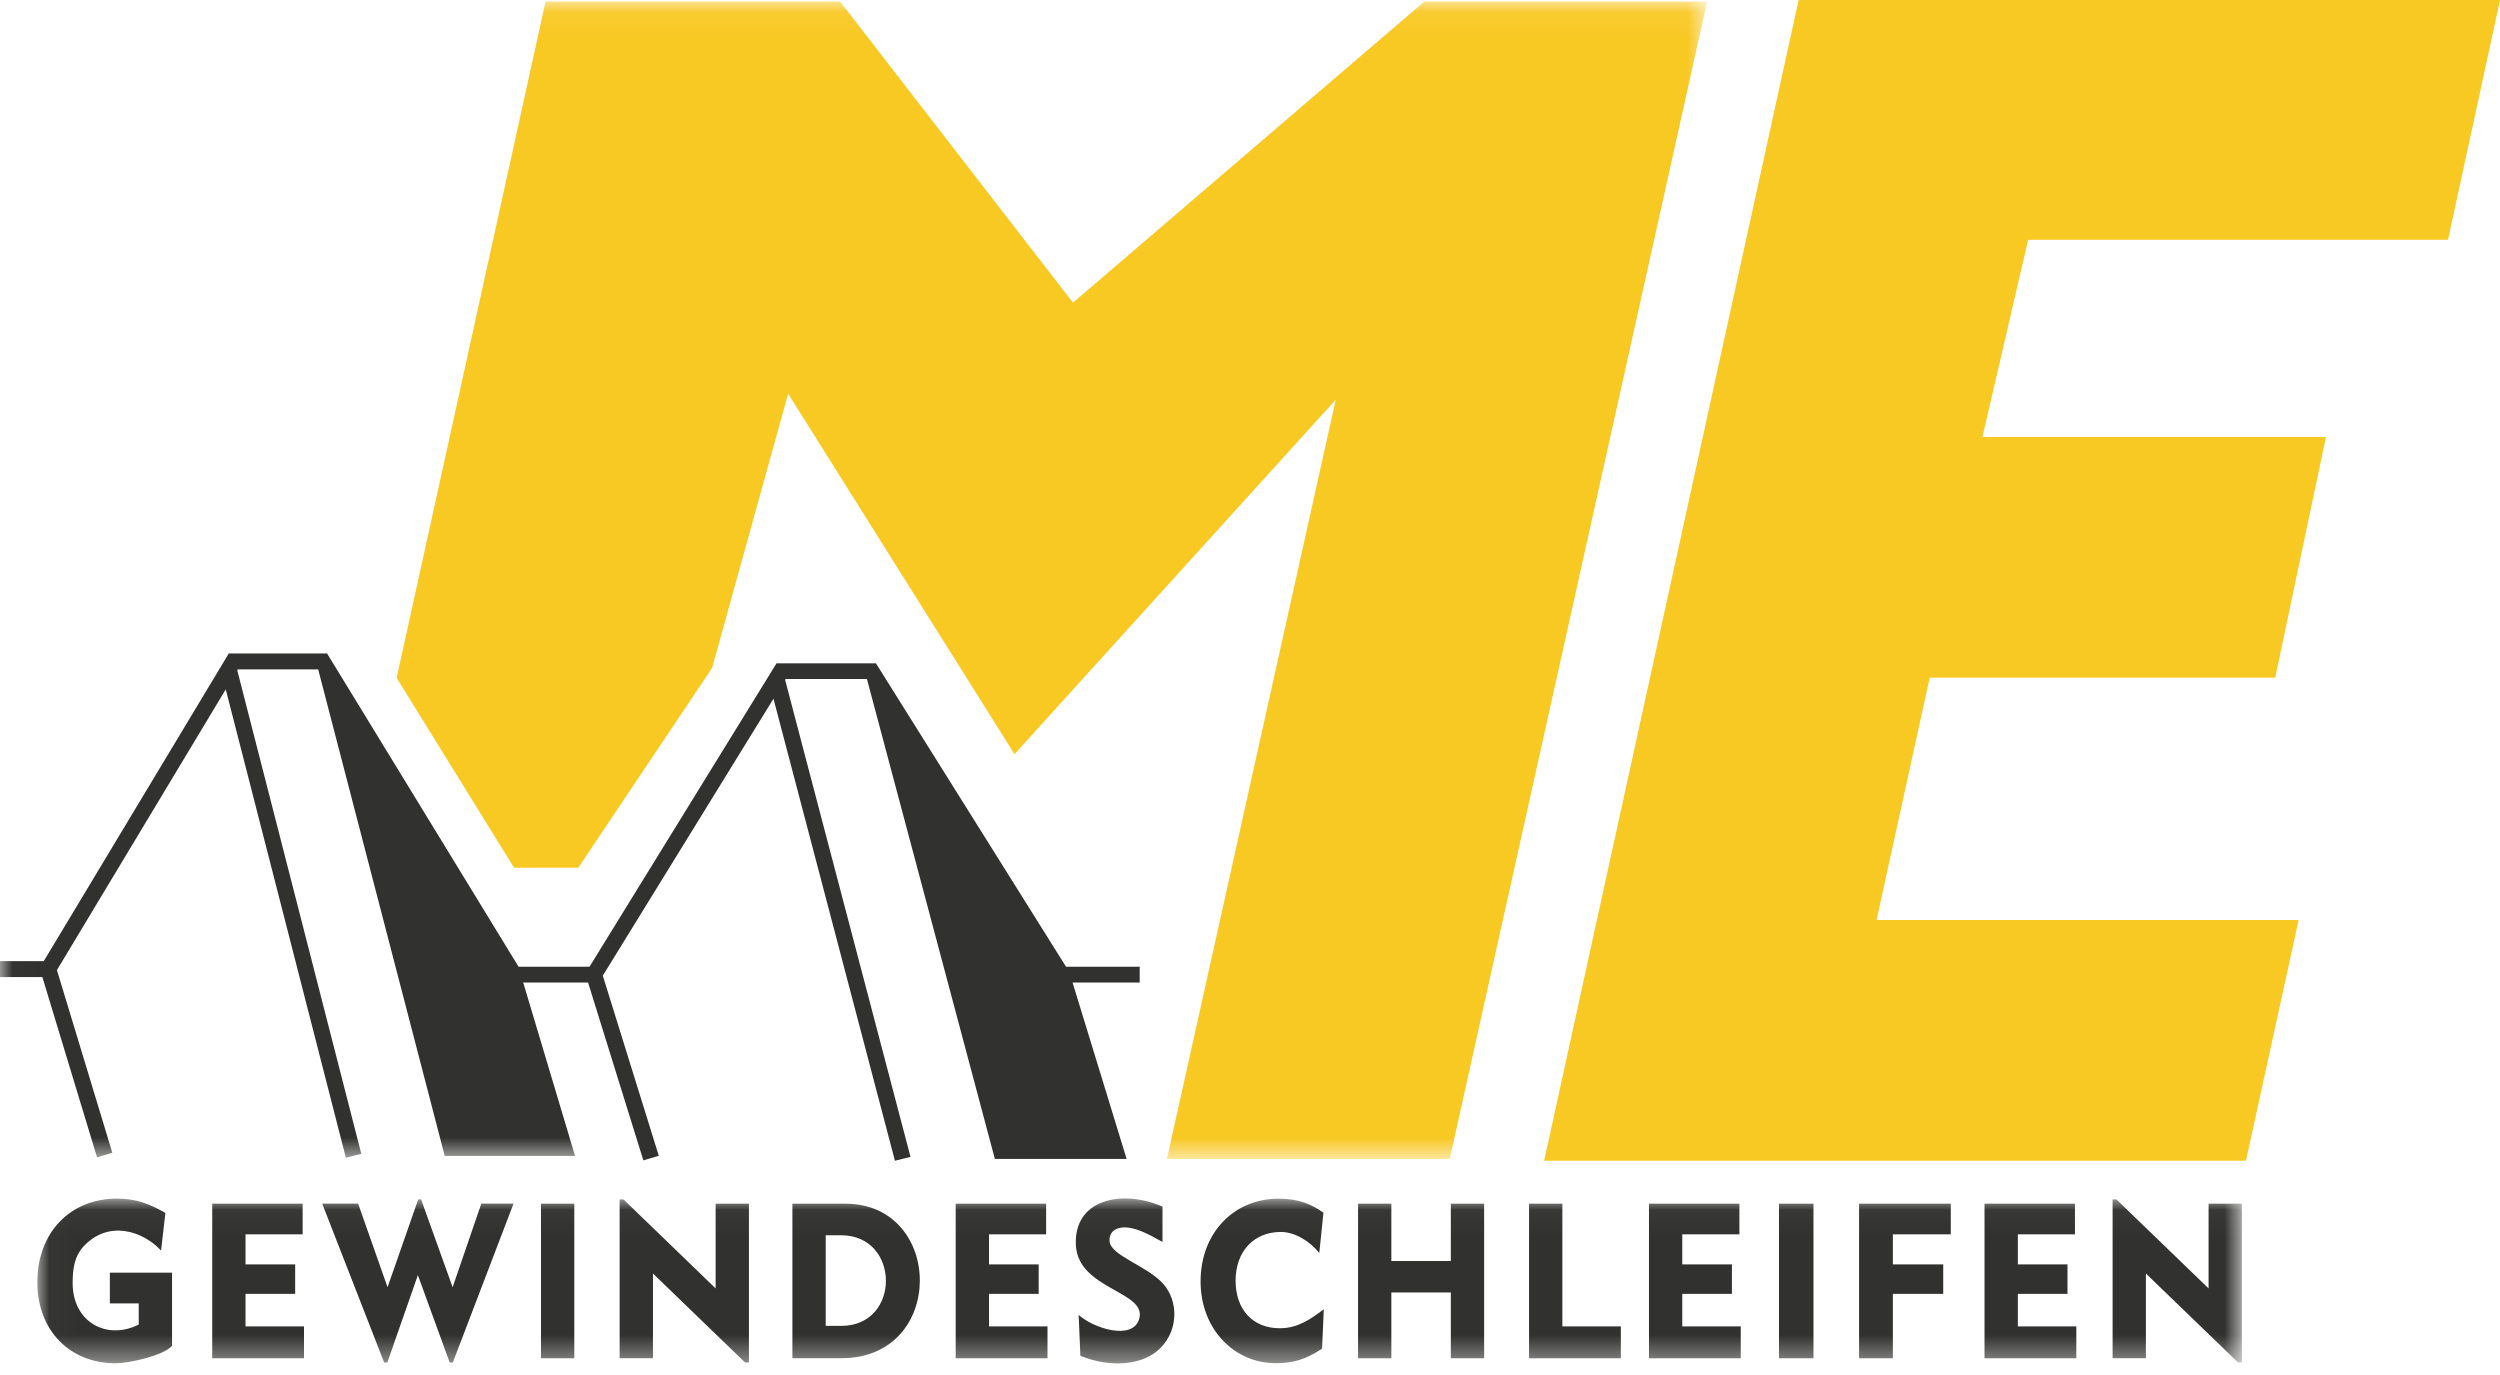
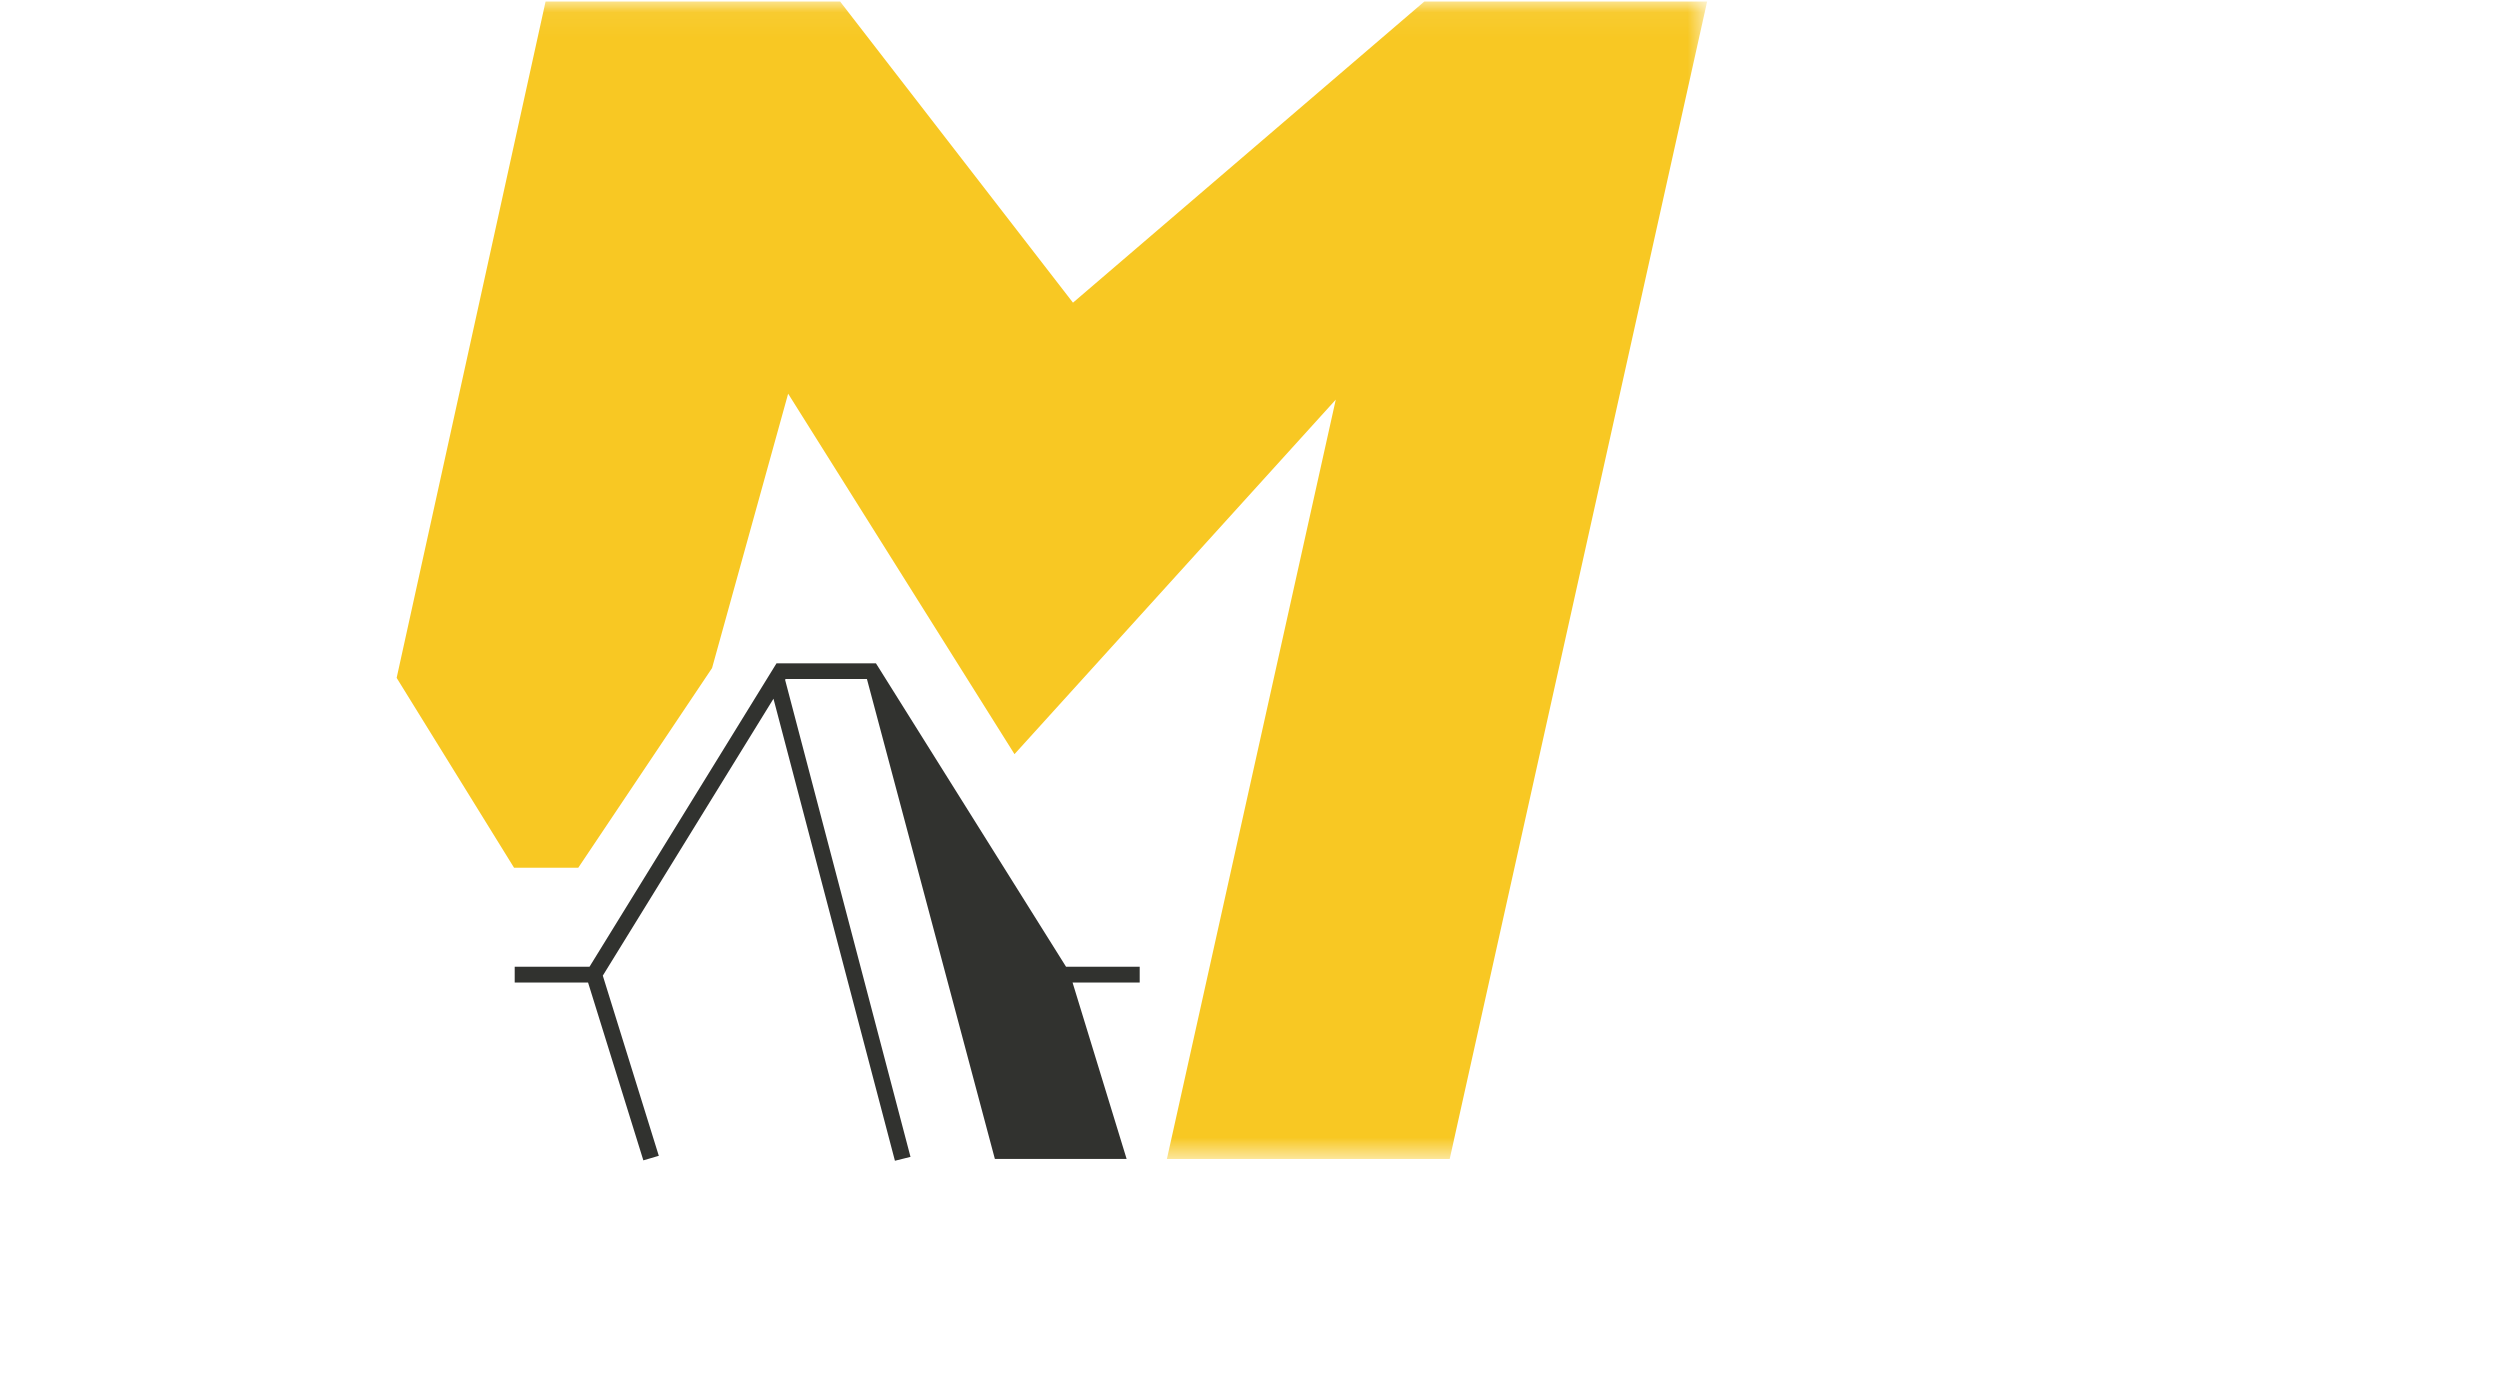
<svg xmlns="http://www.w3.org/2000/svg" xmlns:xlink="http://www.w3.org/1999/xlink" width="100px" height="55px" viewBox="0 0 100 55" version="1.1">
  <title>ME-logo-vector</title>
  <desc>Created with Sketch.</desc>
  <defs>
    <polygon id="path-1" points="0.023 0.035 88.205 0.035 88.205 6.623 0.023 6.623" />
    <polygon id="path-3" points="0.01 0.061 68.285 0.061 68.285 46.359 0.01 46.359" />
  </defs>
  <g id="In-Progress" stroke="none" stroke-width="1" fill="none" fill-rule="evenodd">
    <g id="Fertigungstechnologien-/-Außenschleifen" transform="translate(-50, -51)">
      <g id="NAV" transform="translate(50, 51)">
        <g id="ME-logo-vector">
          <g id="Group-3" transform="translate(1.471, 47.904)">
            <mask id="mask-2" fill="white">
              <use xlink:href="#path-1" />
            </mask>
            <g id="Clip-2" />
-             <path d="M10.689,5.151 L10.689,6.426 L7.018,6.426 L7.018,0.242 L10.635,0.242 L10.635,1.469 L8.35,1.469 L8.35,2.672 L10.336,2.672 L10.336,3.852 L8.35,3.852 L8.35,5.151 L10.689,5.151 Z M15.244,3.101 L14.022,6.595 L13.895,6.595 L11.416,0.239 L12.853,0.239 L14.031,3.585 L15.257,0.073 L15.374,0.073 L16.634,3.585 L17.782,0.239 L19.071,0.239 L16.642,6.595 L16.516,6.595 L15.244,3.101 Z M20.168,6.426 L21.501,6.426 L21.501,0.242 L20.168,0.242 L20.168,6.426 Z M24.647,3.036 L24.647,6.423 L23.314,6.423 L23.314,0.073 L23.469,0.073 L27.154,3.632 L27.154,0.244 L28.486,0.244 L28.486,6.595 L28.332,6.595 L24.647,3.036 Z M31.558,1.506 L31.558,5.13 L32.188,5.13 C34.569,5.13 34.552,1.506 32.172,1.506 L31.558,1.506 Z M30.225,0.244 L32.344,0.244 C36.298,0.244 36.381,6.423 32.196,6.423 L30.225,6.423 L30.225,0.244 Z M45.028,0.359 L45.028,1.773 C44.503,1.485 43.903,1.133 43.384,1.2 C43.128,1.233 42.882,1.392 42.912,1.749 C42.96,2.329 44.442,2.737 45.071,3.464 C45.642,4.124 45.686,5.246 44.967,5.998 C44.284,6.713 42.957,6.826 41.744,6.328 L41.675,4.692 C42.263,5.226 43.824,5.728 44.093,4.864 C44.442,3.743 41.664,3.689 41.565,1.914 C41.461,0.077 43.383,-0.351 45.028,0.359 Z M51.481,4.466 L51.411,6.044 C50.762,6.469 50.282,6.62 49.572,6.624 C47.918,6.635 46.552,5.275 46.552,3.354 C46.552,1.416 47.88,0.043 49.671,0.043 C50.411,0.043 50.955,0.231 51.467,0.606 L51.3,2.217 C50.931,1.749 50.325,1.374 49.763,1.374 C48.689,1.374 47.953,2.145 47.953,3.324 C47.953,4.486 48.647,5.226 49.72,5.226 C50.435,5.226 50.953,4.866 51.481,4.466 Z M57.894,0.242 L57.894,6.426 L56.562,6.426 L56.562,3.795 L54.183,3.795 L54.183,6.426 L52.851,6.426 L52.851,0.242 L54.183,0.242 L54.183,2.536 L56.562,2.536 L56.562,0.242 L57.894,0.242 Z M40.429,5.151 L40.429,6.426 L36.757,6.426 L36.757,0.242 L40.374,0.242 L40.374,1.469 L38.09,1.469 L38.09,2.672 L40.076,2.672 L40.076,3.852 L38.09,3.852 L38.09,5.151 L40.429,5.151 Z M63.363,5.151 L63.363,6.426 L59.691,6.426 L59.691,0.242 L61.024,0.242 L61.024,5.151 L63.363,5.151 Z M68.159,5.151 L68.159,6.426 L64.488,6.426 L64.488,0.242 L68.105,0.242 L68.105,1.469 L65.82,1.469 L65.82,2.672 L67.806,2.672 L67.806,3.852 L65.82,3.852 L65.82,5.151 L68.159,5.151 Z M69.688,6.426 L71.068,6.426 L71.068,0.242 L69.688,0.242 L69.688,6.426 Z M74.244,6.426 L72.892,6.426 L72.892,0.242 L76.561,0.242 L76.561,1.469 L74.244,1.469 L74.244,2.672 L76.258,2.672 L76.258,3.852 L74.244,3.852 L74.244,6.426 Z M81.582,5.151 L81.582,6.426 L77.91,6.426 L77.91,0.242 L81.527,0.242 L81.527,1.469 L79.243,1.469 L79.243,2.672 L81.229,2.672 L81.229,3.852 L79.243,3.852 L79.243,5.151 L81.582,5.151 Z M84.365,3.036 L84.365,6.423 L83.033,6.423 L83.033,0.073 L83.187,0.073 L86.872,3.632 L86.872,0.244 L88.205,0.244 L88.205,6.595 L88.05,6.595 L84.365,3.036 Z M5.145,0.612 L4.972,2.119 C4.248,1.332 2.844,0.872 1.852,1.975 C1.512,2.352 1.435,2.835 1.435,3.421 C1.435,4.994 2.817,5.719 4.078,5.077 L4.078,4.231 L2.923,4.231 L2.923,3.004 L5.411,3.004 L5.411,5.927 C5.08,6.321 3.673,6.628 3.161,6.628 C1.316,6.628 0.023,5.316 0.023,3.381 C0.023,1.404 1.33,0.04 3.212,0.04 C3.999,0.04 4.526,0.263 5.145,0.612 Z" id="Fill-1" fill="#31322F" mask="url(#mask-2)" />
          </g>
-           <polyline id="Fill-4" fill="#F8C823" points="91.945 36.8 89.838 46.43 61.765 46.43 71.945 0 100 0 97.921 9.591 81.126 9.591 79.297 17.48 93.038 17.48 91.008 27.108 77.188 27.108 75.062 36.8 91.945 36.8" />
          <g id="Group-8">
            <mask id="mask-4" fill="white">
              <use xlink:href="#path-3" />
            </mask>
            <g id="Clip-6" />
            <polyline id="Fill-5" fill="#F8C823" mask="url(#mask-4)" points="15.866 27.115 20.562 34.709 23.131 34.709 28.482 26.723 31.526 15.747 40.58 30.166 53.431 15.985 46.676 46.359 57.988 46.359 68.285 0.061 56.973 0.061 42.919 12.107 33.604 0.061 21.823 0.061 15.866 27.115" />
-             <polyline id="Fill-7" fill="#31322F" mask="url(#mask-4)" points="9.49 26.809 14.452 46.153 13.835 46.31 9.03 27.575 2.277 38.804 4.493 46.11 3.882 46.294 1.694 39.082 0 39.082 0 38.444 1.751 38.444 9.151 26.138 13.083 26.138 20.714 38.622 20.746 38.691 23.002 46.237 17.789 46.237 12.727 26.776 9.51 26.776 9.49 26.809" />
          </g>
          <polyline id="Fill-9" fill="#31322F" points="31.404 27.193 36.42 46.275 35.797 46.43 30.939 27.949 24.112 39.026 26.352 46.232 25.734 46.414 23.522 39.3 20.588 39.3 20.588 38.67 23.58 38.67 31.061 26.532 35.037 26.532 35.132 26.683 42.642 38.67 45.588 38.67 45.588 39.3 42.902 39.3 45.065 46.358 39.795 46.358 34.677 27.161 31.424 27.161 31.404 27.193" />
        </g>
      </g>
    </g>
  </g>
</svg>